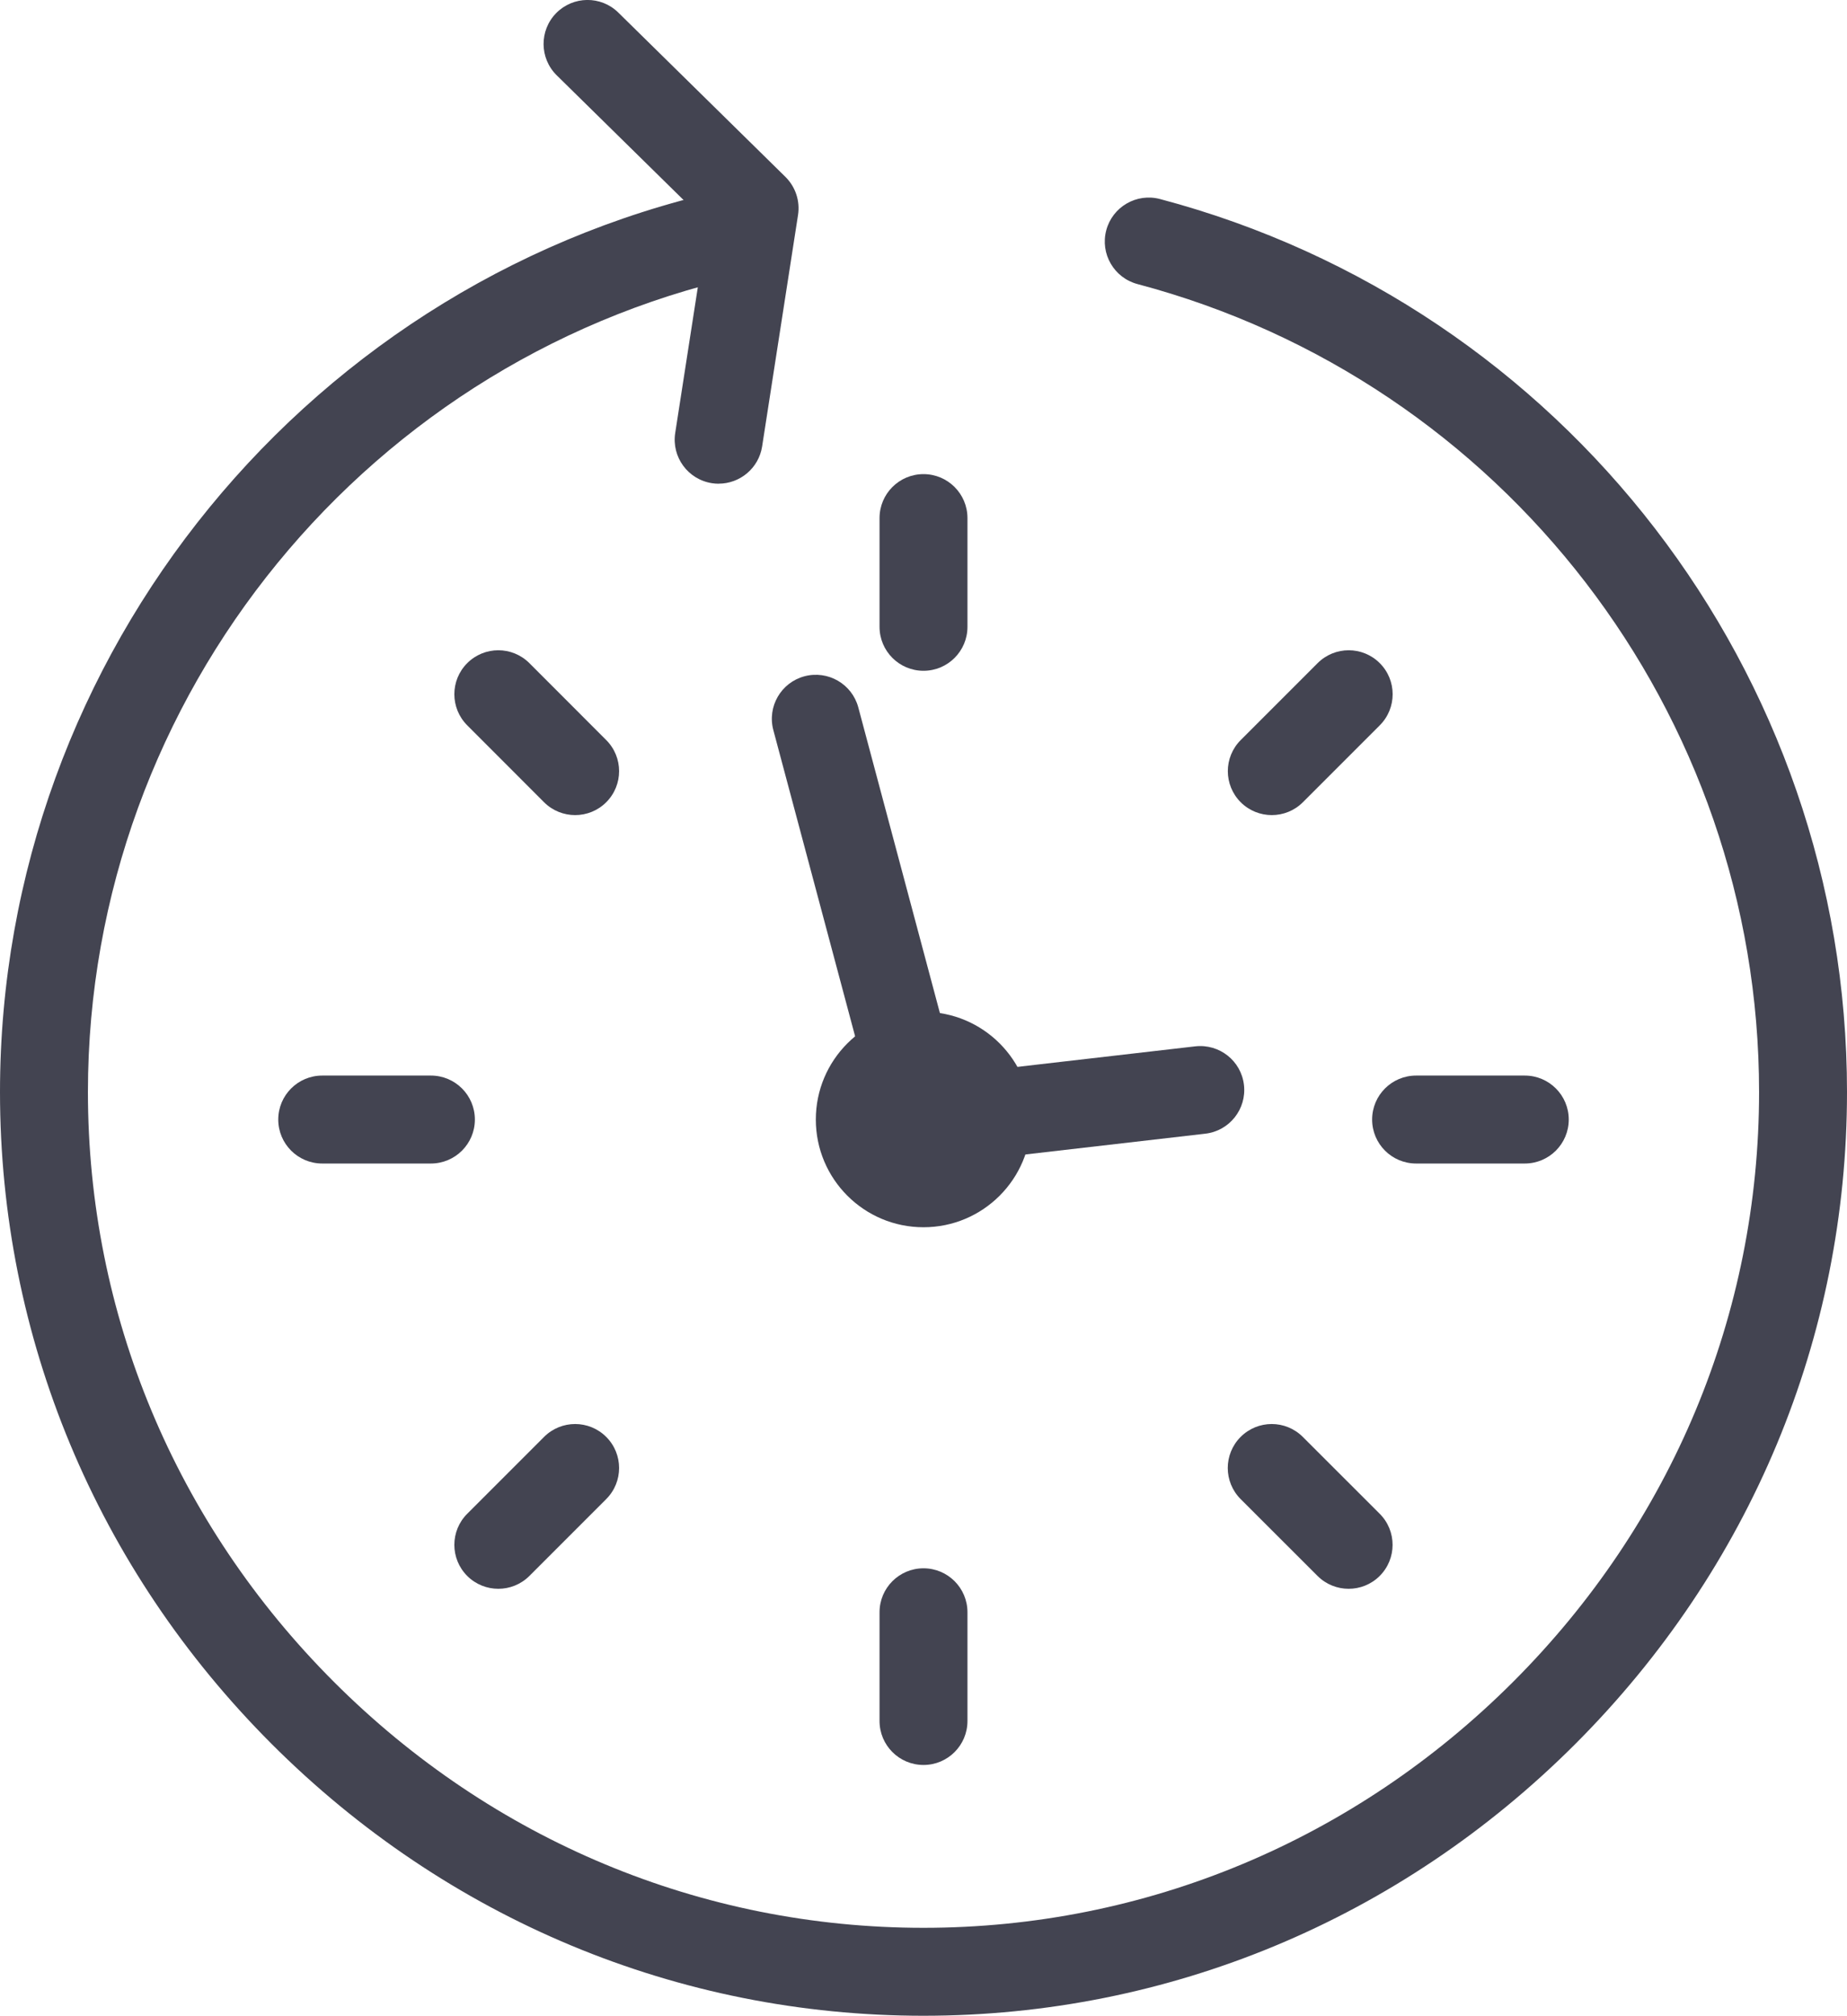
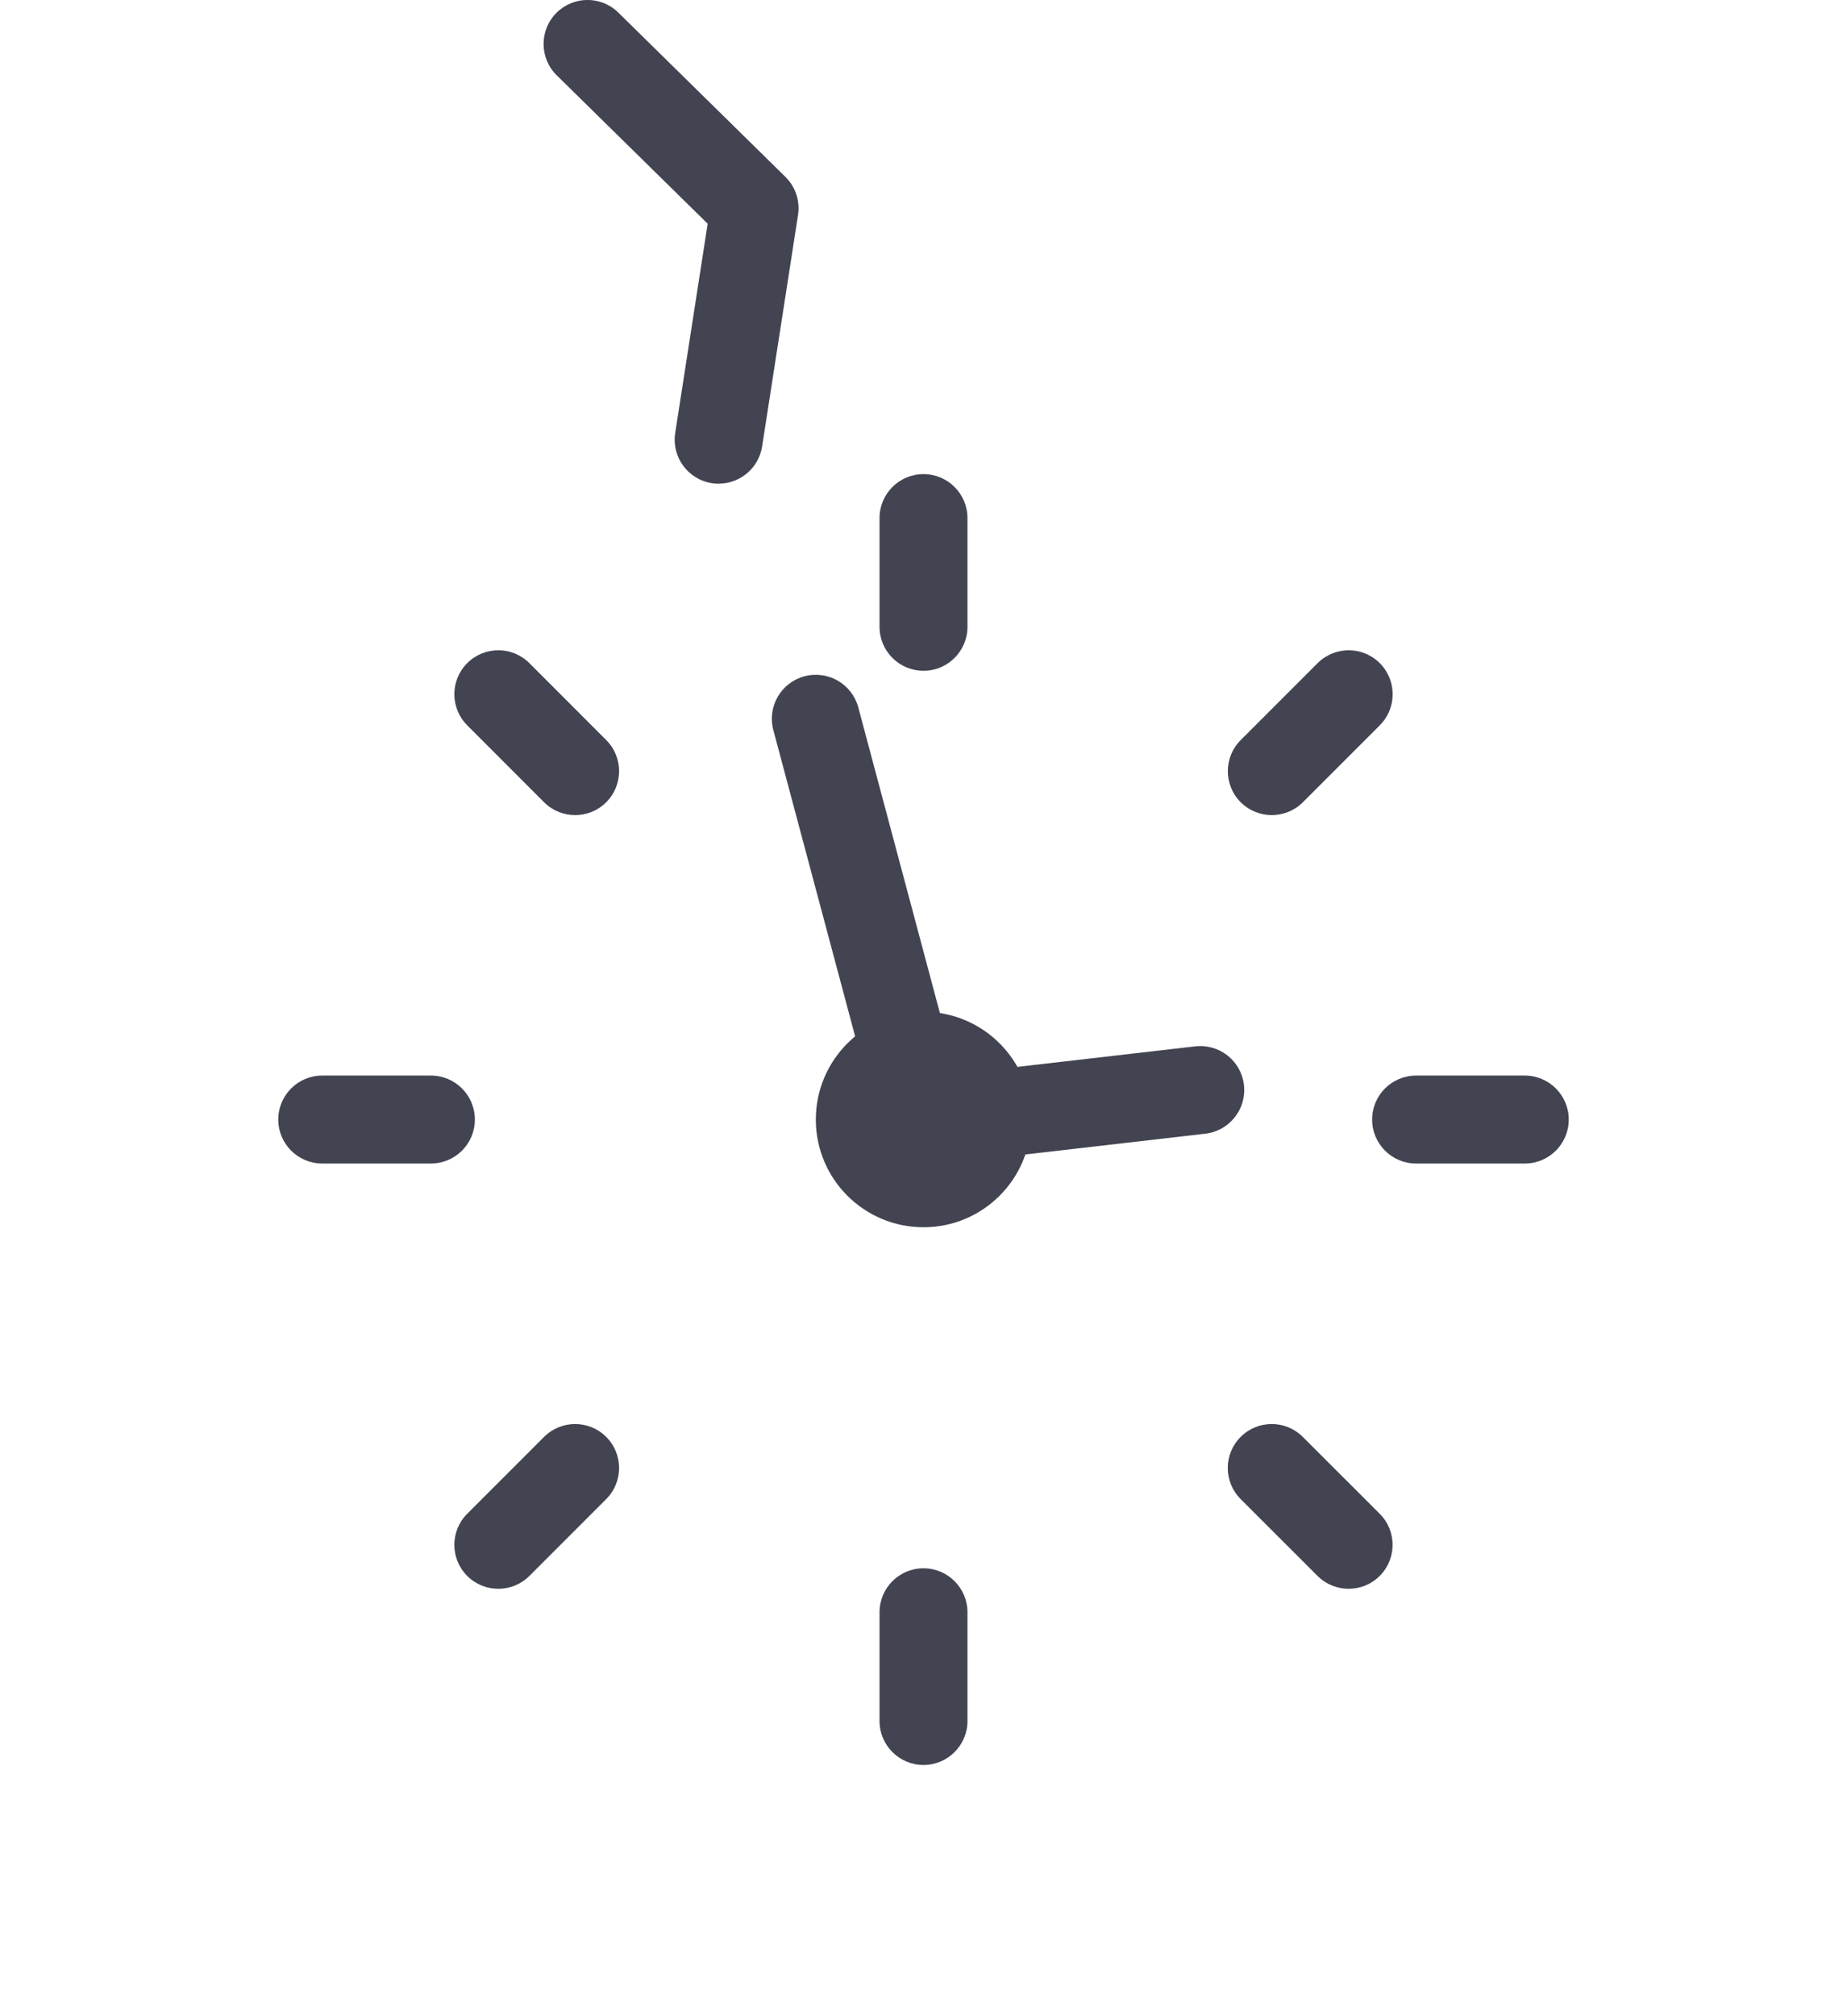
<svg xmlns="http://www.w3.org/2000/svg" id="Ebene_2" data-name="Ebene 2" viewBox="0 0 273.08 297.95">
  <defs>
    <style>
      .cls-1 {
        fill: #434451;
        stroke-width: 0px;
      }
    </style>
  </defs>
  <g id="Icons">
    <g>
-       <path class="cls-1" d="m136.54,297.95c-36.24,0-70.46-14.27-96.37-40.17C14.27,231.88,0,197.65,0,161.41,0,96.68,46.06,40.39,109.51,27.57c3.52-.71,6.95,1.57,7.66,5.08.71,3.52-1.57,6.95-5.08,7.66C54.67,51.91,13,102.84,13,161.41c0,32.77,12.91,63.73,36.36,87.18,23.45,23.45,54.41,36.36,87.18,36.36s63.73-12.92,87.18-36.36c23.45-23.45,36.36-54.41,36.36-87.18,0-55.98-37.79-105.08-91.9-119.42-3.47-.92-5.54-4.48-4.62-7.95.92-3.47,4.48-5.54,7.95-4.62,59.8,15.84,101.57,70.12,101.57,131.99,0,36.24-14.27,70.46-40.17,96.37-25.91,25.91-60.13,40.17-96.37,40.17Z" />
      <path class="cls-1" d="m106.26,71.5c-.33,0-.67-.03-1-.08-3.55-.55-5.98-3.87-5.43-7.42l4.8-30.93-22.32-21.94c-2.56-2.52-2.59-6.63-.08-9.19,2.52-2.56,6.63-2.6,9.19-.08l24.7,24.28c1.49,1.47,2.19,3.56,1.87,5.63l-5.31,34.22c-.5,3.21-3.27,5.5-6.42,5.5Z" />
      <g>
        <g>
          <path class="cls-1" d="m136.54,99.15c-3.59,0-6.5-2.91-6.5-6.5v-16.07c0-3.59,2.91-6.5,6.5-6.5s6.5,2.91,6.5,6.5v16.07c0,3.59-2.91,6.5-6.5,6.5Z" />
          <path class="cls-1" d="m136.54,260.88c-3.59,0-6.5-2.91-6.5-6.5v-16.07c0-3.59,2.91-6.5,6.5-6.5s6.5,2.91,6.5,6.5v16.07c0,3.59-2.91,6.5-6.5,6.5Z" />
        </g>
        <g>
          <path class="cls-1" d="m225.44,171.98h-16.07c-3.59,0-6.5-2.91-6.5-6.5s2.91-6.5,6.5-6.5h16.07c3.59,0,6.5,2.91,6.5,6.5s-2.91,6.5-6.5,6.5Z" />
          <path class="cls-1" d="m63.71,171.98h-16.07c-3.59,0-6.5-2.91-6.5-6.5s2.91-6.5,6.5-6.5h16.07c3.59,0,6.5,2.91,6.5,6.5s-2.91,6.5-6.5,6.5Z" />
        </g>
        <g>
          <path class="cls-1" d="m188.04,120.48c-1.66,0-3.33-.63-4.6-1.9-2.54-2.54-2.54-6.65,0-9.19l11.37-11.37c2.54-2.54,6.65-2.54,9.19,0,2.54,2.54,2.54,6.65,0,9.19l-11.37,11.37c-1.27,1.27-2.93,1.9-4.6,1.9Z" />
          <path class="cls-1" d="m73.68,234.84c-1.66,0-3.33-.63-4.6-1.9-2.54-2.54-2.54-6.65,0-9.19l11.36-11.36c2.54-2.54,6.65-2.54,9.19,0,2.54,2.54,2.54,6.65,0,9.19l-11.36,11.36c-1.27,1.27-2.93,1.9-4.6,1.9Z" />
        </g>
        <g>
          <path class="cls-1" d="m199.4,234.84c-1.66,0-3.33-.63-4.6-1.9l-11.37-11.36c-2.54-2.54-2.54-6.65,0-9.19,2.54-2.54,6.65-2.54,9.19,0l11.37,11.36c2.54,2.54,2.54,6.65,0,9.19-1.27,1.27-2.93,1.9-4.6,1.9Z" />
          <path class="cls-1" d="m85.04,120.48c-1.66,0-3.33-.63-4.6-1.9l-11.36-11.37c-2.54-2.54-2.54-6.65,0-9.19,2.54-2.54,6.65-2.54,9.19,0l11.36,11.37c2.54,2.54,2.54,6.65,0,9.19-1.27,1.27-2.93,1.9-4.6,1.9Z" />
        </g>
      </g>
      <circle class="cls-1" cx="136.54" cy="165.48" r="15.92" />
      <path class="cls-1" d="m131.71,172.95l-17.37-65.03c-.93-3.47,1.13-7.03,4.6-7.96,3.47-.92,7.03,1.13,7.96,4.6l14.47,54.18,35.35-4.08c3.57-.4,6.79,2.14,7.2,5.71.41,3.57-2.15,6.79-5.71,7.2l-46.51,5.37Z" />
    </g>
  </g>
</svg>